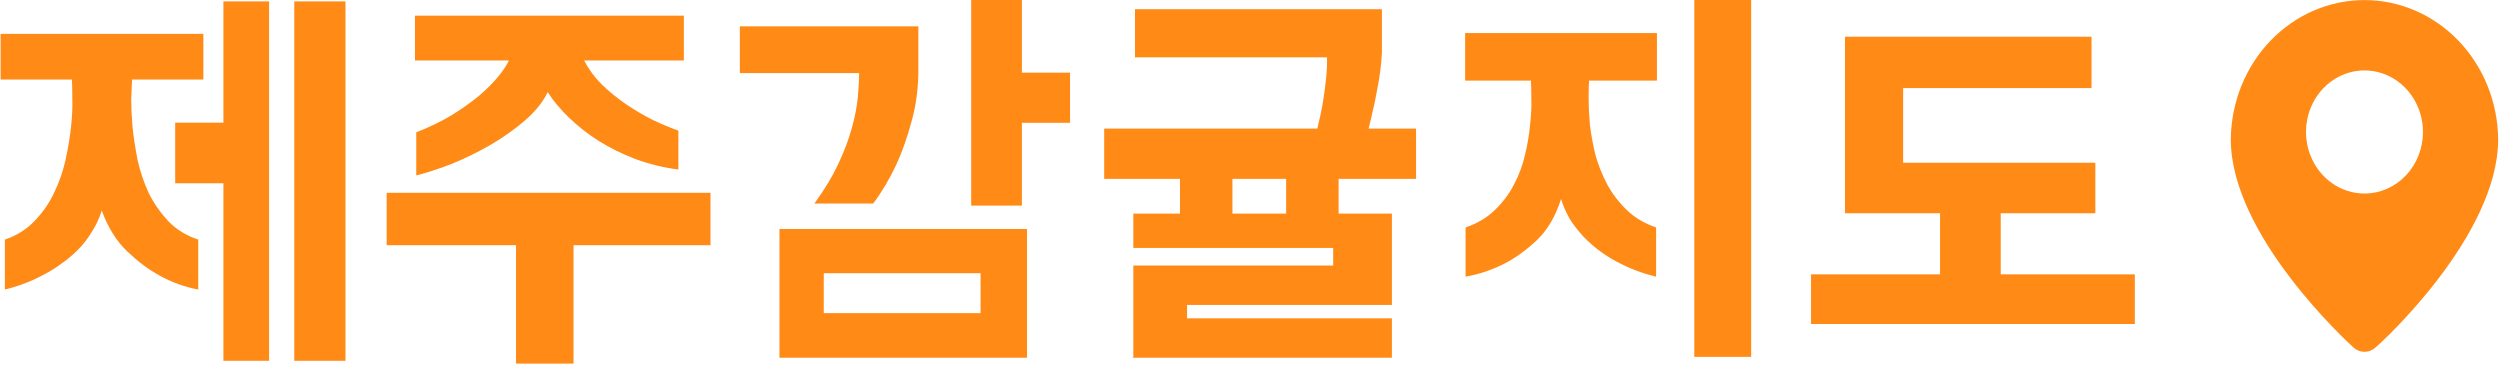
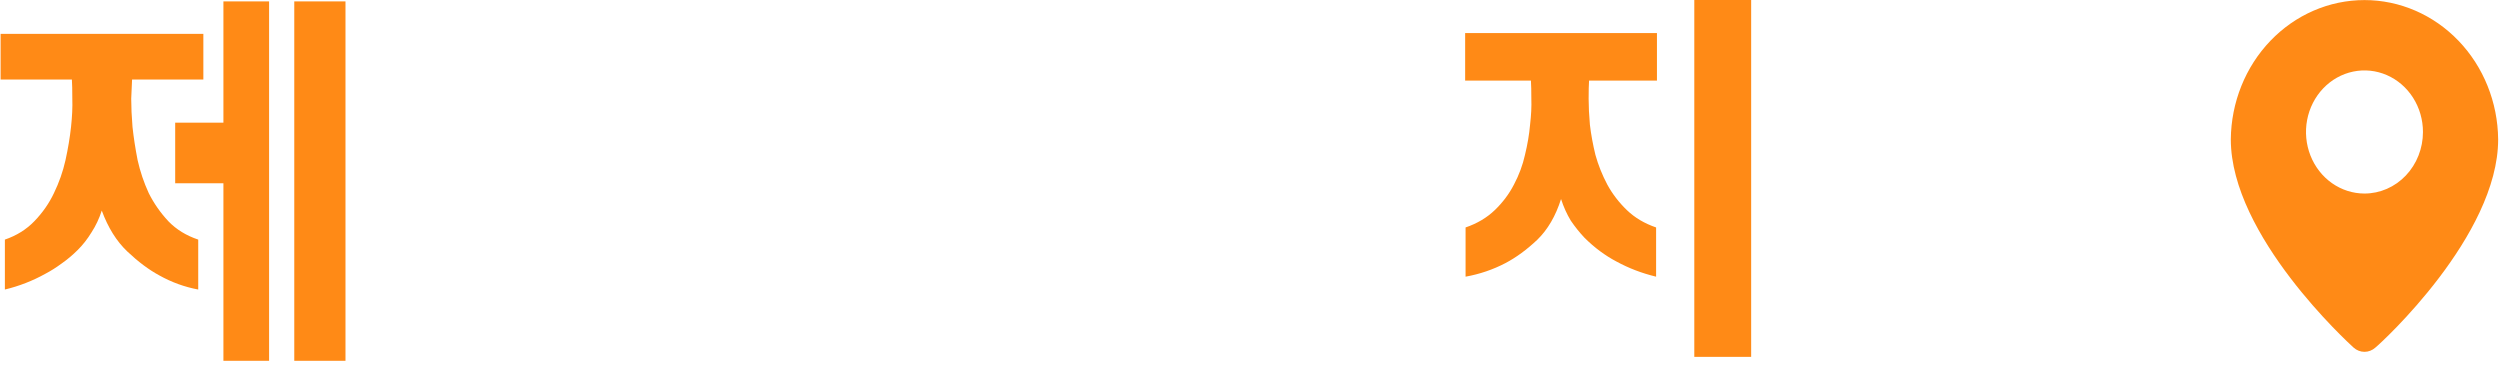
<svg xmlns="http://www.w3.org/2000/svg" width="615" height="90" viewBox="0 0 615 90" fill="none">
-   <path d="M468.169 21.664V40.037H515.458V52.459H492.179V67.491H525.166V79.704H445.517V67.491H477.251V52.459H453.868V9.033H514.518V21.664H468.169Z" fill="#FF8A16" />
  <path d="M407.61 19.834H390.908C390.838 20.878 390.804 22.374 390.804 24.323C390.804 26.202 390.908 28.324 391.117 30.69C391.395 33.056 391.848 35.527 392.474 38.102C393.17 40.607 394.144 43.043 395.397 45.409C396.649 47.706 398.25 49.794 400.199 51.673C402.147 53.552 404.548 54.978 407.402 55.953V68.062C403.922 67.227 400.651 65.974 397.589 64.304C396.267 63.608 394.944 62.773 393.622 61.798C392.3 60.824 391.012 59.711 389.76 58.458C388.577 57.205 387.463 55.813 386.419 54.282C385.445 52.682 384.645 50.907 384.018 48.959C382.696 53.134 380.748 56.474 378.173 58.98C375.598 61.416 372.988 63.329 370.343 64.721C367.281 66.322 364.01 67.435 360.531 68.062V55.953C363.384 54.978 365.785 53.552 367.734 51.673C369.682 49.794 371.248 47.706 372.431 45.409C373.684 43.043 374.589 40.607 375.145 38.102C375.772 35.527 376.189 33.056 376.398 30.69C376.676 28.324 376.781 26.202 376.711 24.323C376.711 22.374 376.676 20.878 376.607 19.834H360.426V8.142H407.61V19.834ZM430.785 87.791V0H416.797V87.791H430.785Z" fill="#FF8A16" />
  <path d="M581.662 0.018C572.998 0.017 564.683 3.616 558.526 10.033C552.369 16.449 548.866 25.165 548.78 34.285C548.78 57.995 577.757 84.387 578.99 85.512C579.735 86.182 580.682 86.551 581.662 86.551C582.642 86.551 583.589 86.182 584.334 85.512C585.772 84.387 614.545 57.995 614.545 34.285C614.458 25.165 610.955 16.449 604.798 10.033C598.641 3.616 590.326 0.017 581.662 0.018ZM581.662 47.611C578.817 47.611 576.035 46.722 573.67 45.059C571.304 43.395 569.46 41.029 568.371 38.263C567.282 35.495 566.997 32.451 567.552 29.513C568.108 26.576 569.478 23.877 571.49 21.759C573.502 19.642 576.065 18.2 578.856 17.615C581.646 17.031 584.539 17.331 587.167 18.477C589.796 19.623 592.043 21.564 593.624 24.054C595.205 26.545 596.048 29.472 596.048 32.467C596.048 36.484 594.533 40.335 591.835 43.175C589.137 46.015 585.478 47.611 581.662 47.611Z" fill="#FF8A16" />
-   <path d="M348.347 31.628V43.995H329.296V52.548H342.406V75.015H292.012V78.312H342.406V88H278.389L278.799 87.897V65.327H327.964V60.999H278.799V52.548H290.271V43.995H271.629V31.628H324.072C324.686 29.154 325.164 26.853 325.506 24.723C325.847 22.593 326.086 20.738 326.223 19.158C326.428 17.371 326.496 15.688 326.428 14.108H279.209V2.256H339.948V13.077C339.88 14.451 339.743 15.929 339.538 17.509C339.334 19.089 339.06 20.704 338.719 22.352C338.446 24.001 338.104 25.65 337.695 27.299C337.353 28.879 337.012 30.322 336.67 31.628H348.347ZM303.177 52.548H316.39V43.995H303.177V52.548Z" fill="#FF8A16" />
-   <path d="M225.917 6.48V16.2C225.987 21.146 225.428 25.71 224.24 29.891C223.122 34.002 221.864 37.555 220.467 40.551C218.79 44.105 216.903 47.275 214.807 50.062H200.342C202.788 46.717 204.745 43.477 206.212 40.342C207.679 37.207 208.797 34.245 209.566 31.458C210.335 28.671 210.824 26.128 211.033 23.829C211.243 21.53 211.348 19.579 211.348 17.976H182V6.48H225.917ZM263.231 17.872V30.204H251.387V50.584H238.914V0H251.387V17.872H263.231ZM191.748 56.333H252.645V88H191.748V56.333ZM241.22 77.026V67.202H202.648V77.026H241.22Z" fill="#FF8A16" />
  <path d="M32.49 19.565C32.42 20.615 32.35 22.19 32.28 24.29C32.28 26.32 32.385 28.63 32.595 31.22C32.875 33.81 33.295 36.54 33.855 39.41C34.485 42.21 35.395 44.905 36.585 47.495C37.845 50.015 39.455 52.325 41.415 54.425C43.375 56.455 45.825 57.96 48.765 58.94V71.225C45.405 70.595 42.22 69.44 39.21 67.76C36.62 66.36 33.995 64.4 31.335 61.88C28.675 59.36 26.575 56 25.035 51.8C24.405 53.76 23.565 55.545 22.515 57.155C21.535 58.765 20.415 60.2 19.155 61.46C17.895 62.72 16.565 63.84 15.165 64.82C13.835 65.8 12.505 66.64 11.175 67.34C8.025 69.09 4.7 70.385 1.2 71.225V58.94C4.07 57.96 6.485 56.455 8.445 54.425C10.475 52.325 12.085 50.015 13.275 47.495C14.535 44.905 15.48 42.21 16.11 39.41C16.74 36.54 17.195 33.81 17.475 31.22C17.755 28.63 17.86 26.32 17.79 24.29C17.79 22.19 17.755 20.615 17.685 19.565H0.15V8.33H50.025V19.565H32.49ZM54.96 0.35H66.195V88.76H54.96V45.08H43.095V30.17H54.96V0.35ZM84.99 0.35V88.76H72.39V0.35H84.99Z" fill="#FF8A16" />
-   <path d="M102.088 3.848H168.232V14.872H143.688C144.797 17.021 146.253 18.997 148.056 20.8C149.928 22.603 151.939 24.232 154.088 25.688C156.237 27.144 158.421 28.427 160.64 29.536C162.859 30.576 164.939 31.443 166.88 32.136V41.704C163.136 41.219 159.6 40.352 156.272 39.104C153.013 37.856 149.997 36.365 147.224 34.632C144.52 32.899 142.093 30.992 139.944 28.912C137.795 26.832 136.061 24.752 134.744 22.672C133.565 25.099 131.693 27.421 129.128 29.64C126.563 31.859 123.72 33.869 120.6 35.672C117.48 37.475 114.291 39.035 111.032 40.352C107.773 41.6 104.896 42.536 102.4 43.16V32.552C105.589 31.304 108.467 29.917 111.032 28.392C113.597 26.797 115.851 25.203 117.792 23.608C119.733 21.944 121.328 20.349 122.576 18.824C123.824 17.299 124.691 15.981 125.176 14.872H102.088V3.848ZM174.784 60.32H141.088V89.44H126.944V60.32H95.12V47.424H174.784V60.32Z" fill="#FF8A16" />
</svg>